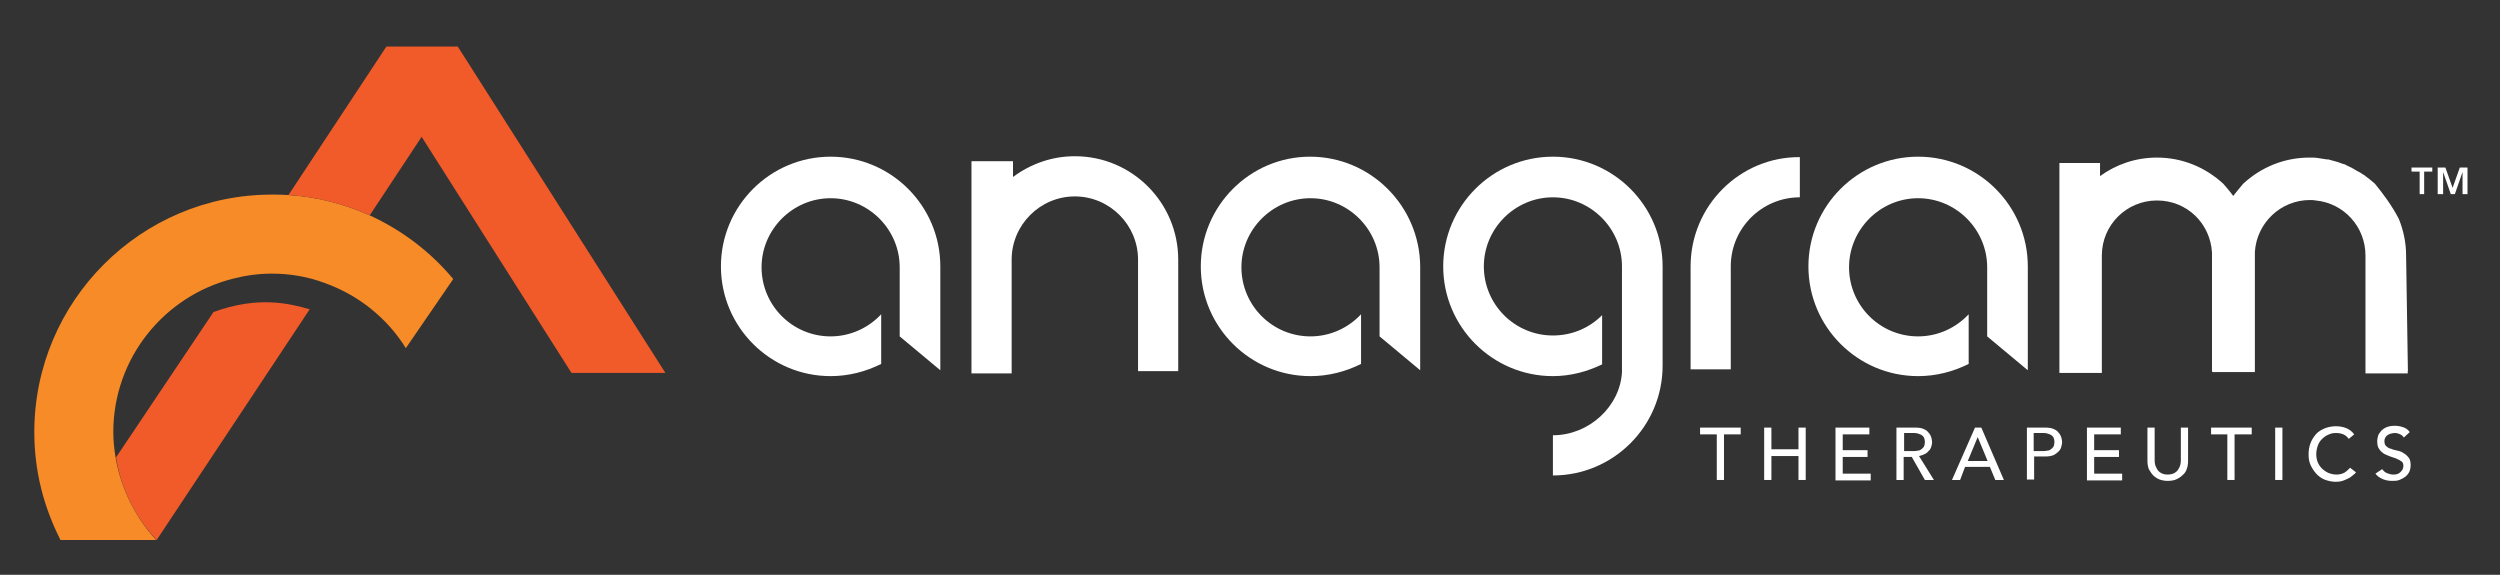
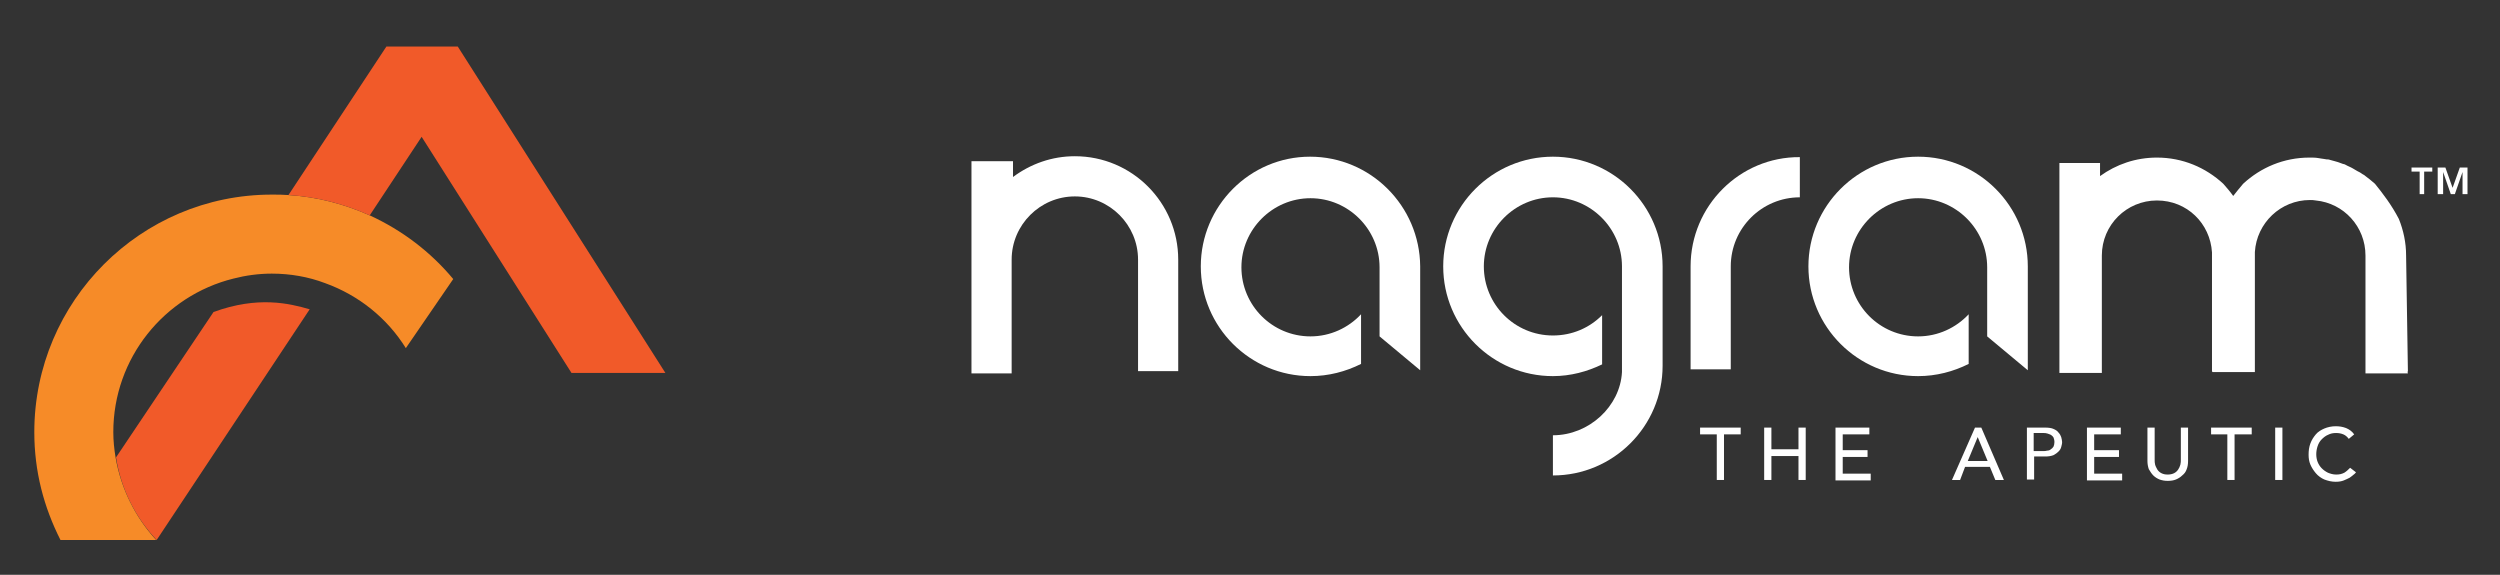
<svg xmlns="http://www.w3.org/2000/svg" width="361" height="83" viewBox="0 0 361 83" fill="none">
  <rect x="0" y="0" width="361" height="83" fill="#333333" stroke="none" />
  <path d="M30.833 45.053L16.753 66.048C17.47 70.612 19.556 74.72 22.619 77.98L44.718 44.662C41.784 43.815 37.286 42.706 30.833 45.053Z" fill="#F15A29" />
  <path d="M53.387 31.101C49.737 29.471 45.826 28.427 41.654 28.166C40.872 28.101 40.089 28.101 39.242 28.101C20.338 28.101 4.954 43.489 4.954 62.397C4.954 68.069 6.323 73.22 8.735 77.98H22.554C19.556 74.719 17.47 70.612 16.688 66.048C16.492 64.874 16.362 63.636 16.362 62.397C16.362 51.704 23.728 42.706 33.701 40.229C35.461 39.772 37.352 39.511 39.242 39.511C41.915 39.511 44.522 39.968 46.934 40.881C51.823 42.641 55.93 45.966 58.602 50.269L65.447 40.294C62.188 36.382 58.081 33.252 53.387 31.101Z" fill="#F68B28" />
  <path d="M66.099 6.716H55.799L41.654 28.166C45.826 28.427 49.737 29.471 53.387 31.101L60.884 19.756L82.525 53.855H96.084L66.099 6.716Z" fill="#F15A29" />
  <path d="M247.902 62.723H245.49V61.745H251.357V62.723H248.945V69.308H247.902V62.723Z" fill="white" />
  <path d="M254.747 61.745H255.79V64.874H259.701V61.745H260.744V69.308H259.701V65.852H255.79V69.308H254.747V61.745Z" fill="white" />
  <path d="M265.046 61.745H269.935V62.723H266.089V65.005H269.674V65.983H266.089V68.395H270.131V69.373H265.046V61.745Z" fill="white" />
-   <path d="M273.912 61.745H276.584C277.04 61.745 277.497 61.81 277.757 61.94C278.083 62.071 278.344 62.266 278.475 62.462C278.67 62.657 278.8 62.918 278.866 63.114C278.931 63.375 278.996 63.636 278.996 63.831C278.996 64.092 278.931 64.287 278.866 64.548C278.8 64.744 278.67 65.005 278.475 65.135C278.344 65.331 278.149 65.461 277.888 65.591C277.627 65.722 277.366 65.787 277.106 65.852L279.257 69.308H277.953L276.063 65.983H274.889V69.308H273.846V61.745H273.912ZM274.954 65.135H276.323C276.519 65.135 276.714 65.135 276.91 65.07C277.106 65.07 277.301 65.005 277.432 64.874C277.562 64.809 277.692 64.679 277.823 64.483C277.888 64.353 277.953 64.092 277.953 63.831C277.953 63.57 277.888 63.375 277.823 63.179C277.757 63.049 277.627 62.918 277.432 62.788C277.301 62.723 277.106 62.657 276.91 62.592C276.714 62.527 276.519 62.527 276.323 62.527H274.954V65.135Z" fill="white" />
  <path d="M285.189 61.745H286.101L289.361 69.308H288.122L287.34 67.417H283.755L283.038 69.308H281.864L285.189 61.745ZM287.014 66.57L285.58 63.114L284.146 66.57H287.014Z" fill="white" />
  <path d="M292.685 61.745H295.358C295.814 61.745 296.27 61.81 296.531 61.94C296.857 62.071 297.118 62.266 297.248 62.462C297.444 62.657 297.574 62.918 297.639 63.114C297.704 63.375 297.77 63.636 297.77 63.831C297.77 64.092 297.704 64.287 297.639 64.548C297.574 64.809 297.444 65.005 297.248 65.2C297.053 65.396 296.792 65.591 296.531 65.722C296.205 65.852 295.814 65.918 295.358 65.918H293.728V69.243H292.685V61.745ZM293.663 65.135H295.032C295.227 65.135 295.423 65.135 295.618 65.07C295.814 65.07 296.01 65.005 296.14 64.874C296.27 64.809 296.401 64.679 296.531 64.483C296.596 64.353 296.661 64.092 296.661 63.831C296.661 63.57 296.596 63.375 296.531 63.179C296.466 63.049 296.335 62.918 296.14 62.788C296.01 62.723 295.814 62.657 295.618 62.592C295.423 62.527 295.227 62.527 295.032 62.527H293.663V65.135Z" fill="white" />
  <path d="M301.355 61.745H306.244V62.723H302.398V65.005H305.983V65.983H302.398V68.395H306.439V69.373H301.355V61.745Z" fill="white" />
  <path d="M311.133 61.745V66.374C311.133 66.635 311.133 66.83 311.198 67.091C311.263 67.352 311.393 67.547 311.524 67.808C311.654 68.004 311.85 68.2 312.111 68.33C312.371 68.46 312.632 68.525 313.023 68.525C313.349 68.525 313.675 68.46 313.936 68.33C314.196 68.2 314.392 68.004 314.522 67.808C314.653 67.613 314.783 67.352 314.848 67.091C314.914 66.83 314.914 66.57 314.914 66.374V61.745H315.956V66.57C315.956 67.026 315.891 67.417 315.761 67.743C315.631 68.134 315.435 68.395 315.109 68.656C314.848 68.917 314.522 69.112 314.196 69.243C313.871 69.373 313.479 69.438 313.023 69.438C312.567 69.438 312.241 69.373 311.85 69.243C311.524 69.112 311.198 68.917 310.937 68.656C310.676 68.395 310.481 68.069 310.285 67.743C310.155 67.352 310.09 66.961 310.09 66.57V61.745H311.133Z" fill="white" />
  <path d="M321.693 62.723H319.281V61.745H325.148V62.723H322.671V69.308H321.628V62.723H321.693Z" fill="white" />
  <path d="M328.537 61.745H329.58V69.308H328.537V61.745Z" fill="white" />
  <path d="M339.163 63.375C338.967 63.114 338.706 62.853 338.38 62.723C338.055 62.592 337.729 62.527 337.337 62.527C336.881 62.527 336.555 62.592 336.164 62.788C335.838 62.918 335.512 63.179 335.252 63.44C334.991 63.701 334.795 64.027 334.665 64.418C334.534 64.809 334.469 65.2 334.469 65.591C334.469 65.983 334.534 66.374 334.665 66.7C334.795 67.026 334.991 67.352 335.252 67.613C335.512 67.874 335.773 68.069 336.164 68.265C336.49 68.395 336.881 68.525 337.337 68.525C337.794 68.525 338.12 68.46 338.511 68.265C338.837 68.069 339.097 67.808 339.358 67.547L340.206 68.2C340.14 68.265 340.075 68.395 339.88 68.525C339.749 68.656 339.554 68.786 339.293 68.982C339.032 69.112 338.772 69.243 338.446 69.373C338.12 69.504 337.729 69.569 337.272 69.569C336.686 69.569 336.164 69.438 335.643 69.243C335.186 69.047 334.73 68.721 334.404 68.33C334.078 67.939 333.817 67.547 333.622 67.091C333.426 66.635 333.361 66.178 333.361 65.657C333.361 65.07 333.426 64.548 333.622 64.027C333.817 63.505 334.078 63.114 334.404 62.723C334.73 62.331 335.186 62.071 335.643 61.875C336.099 61.679 336.686 61.549 337.272 61.549C337.794 61.549 338.25 61.614 338.772 61.81C339.228 62.005 339.619 62.266 339.945 62.723L339.163 63.375Z" fill="white" />
-   <path d="M343.986 67.743C344.182 68.004 344.378 68.2 344.703 68.33C345.029 68.46 345.29 68.525 345.616 68.525C345.812 68.525 345.942 68.525 346.138 68.46C346.333 68.395 346.464 68.33 346.594 68.2C346.724 68.069 346.855 67.939 346.92 67.808C346.985 67.678 347.05 67.482 347.05 67.287C347.05 67.026 346.985 66.765 346.789 66.635C346.594 66.504 346.398 66.374 346.072 66.243C345.812 66.113 345.486 66.048 345.16 65.918C344.834 65.787 344.508 65.657 344.247 65.526C343.986 65.331 343.726 65.135 343.53 64.809C343.335 64.548 343.269 64.157 343.269 63.636C343.269 63.44 343.335 63.179 343.4 62.918C343.465 62.657 343.661 62.462 343.856 62.201C344.052 62.005 344.312 61.81 344.638 61.679C344.964 61.549 345.355 61.484 345.812 61.484C346.203 61.484 346.594 61.549 346.985 61.679C347.376 61.81 347.702 62.005 347.963 62.397L347.115 63.179C346.985 62.983 346.789 62.788 346.594 62.723C346.333 62.592 346.072 62.527 345.812 62.527C345.551 62.527 345.29 62.592 345.095 62.657C344.899 62.723 344.769 62.853 344.638 62.918C344.508 63.049 344.443 63.179 344.378 63.309C344.312 63.44 344.312 63.57 344.312 63.701C344.312 64.027 344.378 64.287 344.573 64.418C344.769 64.614 344.964 64.744 345.29 64.809C345.551 64.939 345.877 65.005 346.203 65.07C346.529 65.135 346.855 65.266 347.115 65.461C347.376 65.591 347.637 65.852 347.832 66.113C348.028 66.374 348.093 66.7 348.093 67.156C348.093 67.547 348.028 67.874 347.898 68.134C347.767 68.395 347.572 68.656 347.311 68.852C347.05 69.047 346.789 69.177 346.464 69.308C346.138 69.438 345.812 69.438 345.421 69.438C344.964 69.438 344.508 69.373 344.052 69.177C343.595 68.982 343.269 68.721 343.009 68.395L343.986 67.743Z" fill="white" />
  <path d="M155.208 22.559C151.883 22.559 148.82 23.668 146.277 25.558V23.276H140.28V53.921H146.082V37.49C146.082 32.47 150.189 28.362 155.208 28.362C160.227 28.362 164.334 32.47 164.334 37.49V53.595H170.135V37.49C170.135 29.275 163.486 22.559 155.208 22.559Z" fill="white" />
  <path d="M244.122 38.468V53.334H249.923V38.468C249.923 32.926 254.421 28.492 259.897 28.492V22.69C251.227 22.625 244.122 29.731 244.122 38.468Z" fill="white" />
-   <path d="M119.942 22.625C111.207 22.625 104.102 29.731 104.102 38.468C104.102 47.205 111.207 54.312 119.942 54.312C122.55 54.312 125.027 53.66 127.243 52.551V45.379C125.418 47.335 122.81 48.574 119.942 48.574C114.401 48.574 109.969 44.075 109.969 38.599C109.969 33.122 114.467 28.623 119.942 28.623C125.418 28.623 129.916 33.122 129.916 38.599V48.574L135.782 53.464V38.468C135.782 29.731 128.677 22.625 119.942 22.625Z" fill="white" />
  <path d="M189.17 22.625C180.5 22.625 173.395 29.731 173.395 38.468C173.395 47.205 180.5 54.312 189.235 54.312C191.842 54.312 194.319 53.66 196.536 52.551V45.379C194.711 47.335 192.103 48.574 189.235 48.574C183.694 48.574 179.261 44.075 179.261 38.599C179.261 33.122 183.759 28.623 189.235 28.623C194.711 28.623 199.208 33.122 199.208 38.599V48.574L205.075 53.464V38.468C205.01 29.731 197.905 22.625 189.17 22.625Z" fill="white" />
  <path d="M276.975 22.625C268.24 22.625 261.135 29.731 261.135 38.468C261.135 47.205 268.24 54.312 276.975 54.312C279.583 54.312 282.06 53.66 284.276 52.551V45.379C282.451 47.335 279.843 48.574 276.975 48.574C271.434 48.574 267.002 44.075 267.002 38.599C267.002 33.122 271.5 28.623 276.975 28.623C282.451 28.623 286.949 33.122 286.949 38.599V48.574L292.815 53.464V38.468C292.815 29.731 285.71 22.625 276.975 22.625Z" fill="white" />
  <path d="M347.441 36.903C347.441 35.013 347.05 33.252 346.398 31.622C345.355 29.601 344.052 27.906 342.943 26.537C342.487 26.145 342.031 25.754 341.575 25.428C341.444 25.298 341.314 25.233 341.183 25.167C341.053 25.102 340.923 24.972 340.792 24.907C340.532 24.776 340.271 24.646 340.075 24.515C339.945 24.45 339.88 24.385 339.749 24.32C339.423 24.124 339.032 23.994 338.706 23.798C338.576 23.733 338.446 23.668 338.315 23.668C338.055 23.602 337.859 23.472 337.598 23.407C337.468 23.342 337.272 23.342 337.142 23.276C336.881 23.211 336.62 23.146 336.425 23.081C336.294 23.016 336.099 23.016 335.969 23.016C335.708 22.951 335.447 22.951 335.121 22.885C334.991 22.885 334.86 22.82 334.73 22.82C334.339 22.755 333.883 22.755 333.492 22.755C329.776 22.755 326.451 24.189 323.909 26.537C323.453 27.058 322.997 27.645 322.475 28.297C322.019 27.645 321.497 27.058 321.041 26.537C318.499 24.189 315.174 22.755 311.459 22.755C308.395 22.755 305.592 23.733 303.245 25.428V23.537H297.378V53.855H303.506V36.903C303.506 32.47 307.091 28.949 311.459 28.949C315.826 28.949 319.151 32.274 319.411 36.447V53.66H319.477V53.725H325.604V36.382C325.865 32.209 329.32 28.884 333.557 28.884C333.817 28.884 334.078 28.884 334.404 28.949C338.446 29.34 341.575 32.731 341.575 36.903V53.921H347.702L347.637 53.66H347.702L347.441 36.903Z" fill="white" />
  <path d="M240.08 38.599V38.468C240.08 29.731 232.975 22.625 224.24 22.625C215.505 22.625 208.4 29.731 208.4 38.468C208.4 47.205 215.505 54.312 224.24 54.312C226.782 54.312 229.194 53.66 231.345 52.617V45.51C229.52 47.335 227.043 48.444 224.24 48.444C218.699 48.444 214.266 43.945 214.266 38.468C214.266 32.991 218.764 28.492 224.24 28.492C229.715 28.492 234.213 32.991 234.213 38.468V53.725C233.952 58.68 229.455 62.853 224.24 62.853V68.656C232.975 68.656 240.08 61.549 240.08 52.812V38.599Z" fill="white" />
  <path d="M349.397 24.776H348.224V24.189H351.222V24.776H350.049V28.036H349.397V24.776ZM352.004 24.189H353.113L354.155 27.123L355.198 24.189H356.307V28.036H355.59V24.841L354.481 28.036H353.895L352.787 24.841V28.036H352.004V24.189Z" fill="white" />
</svg>